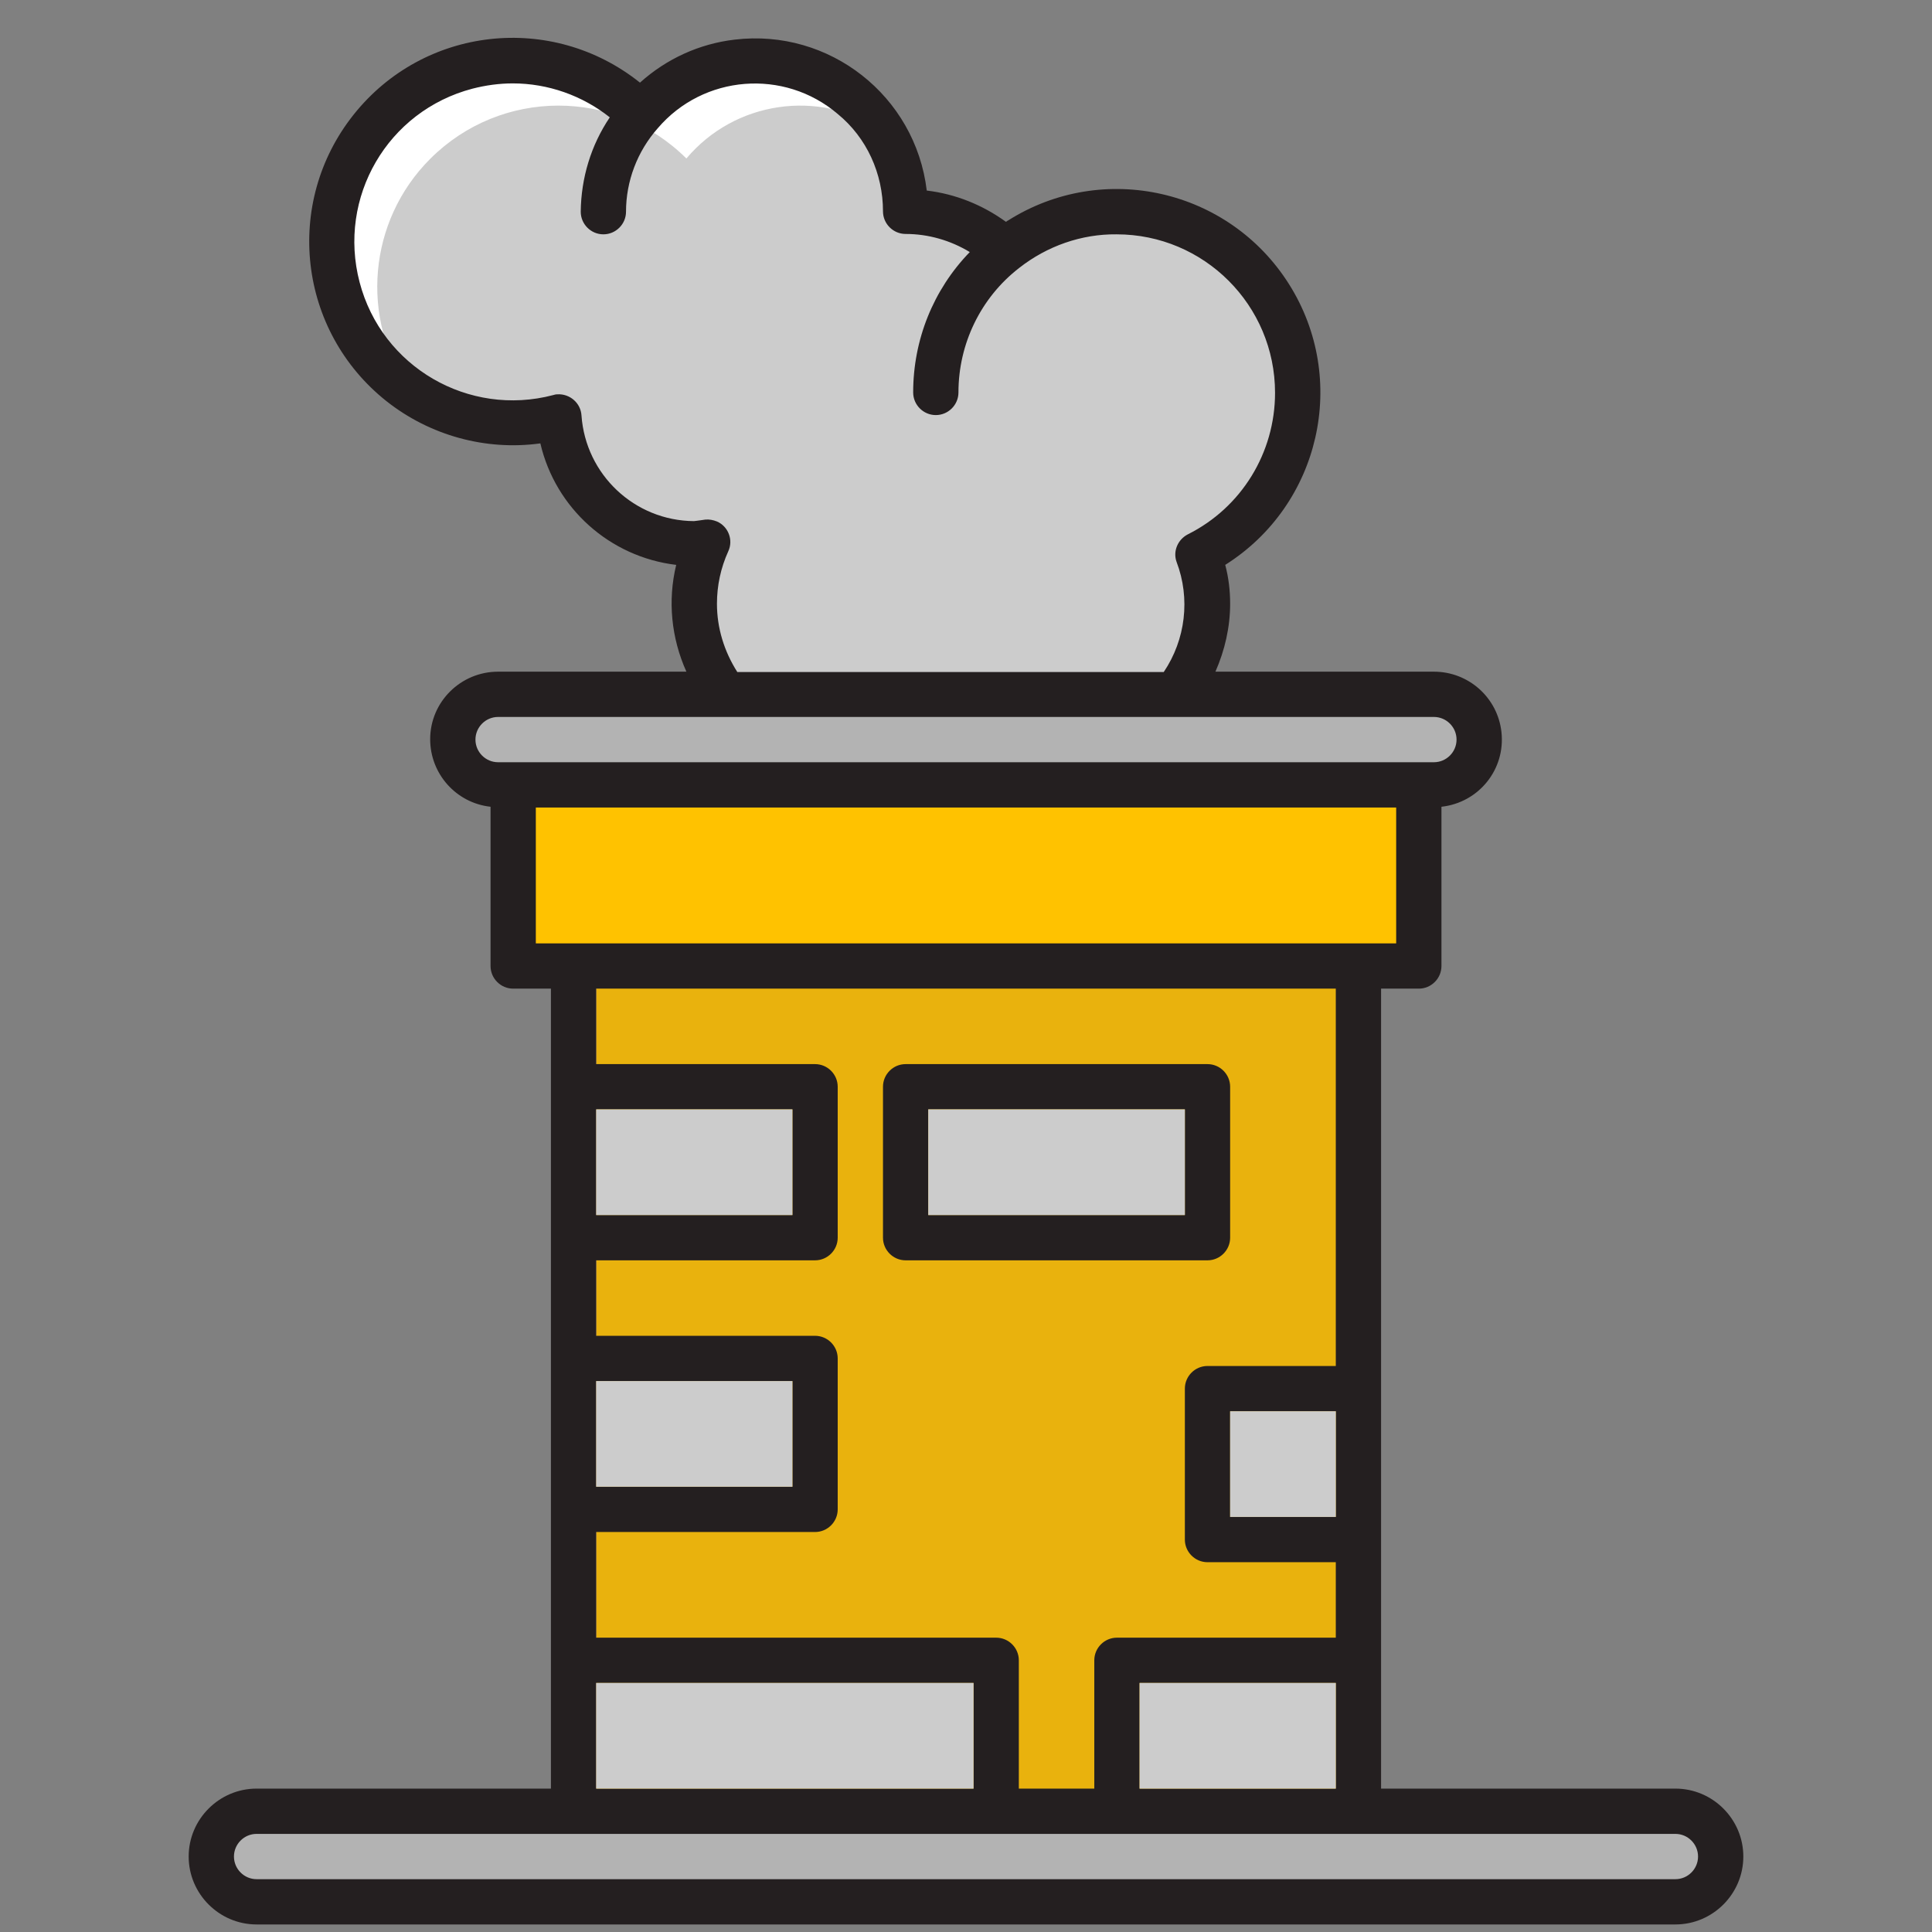
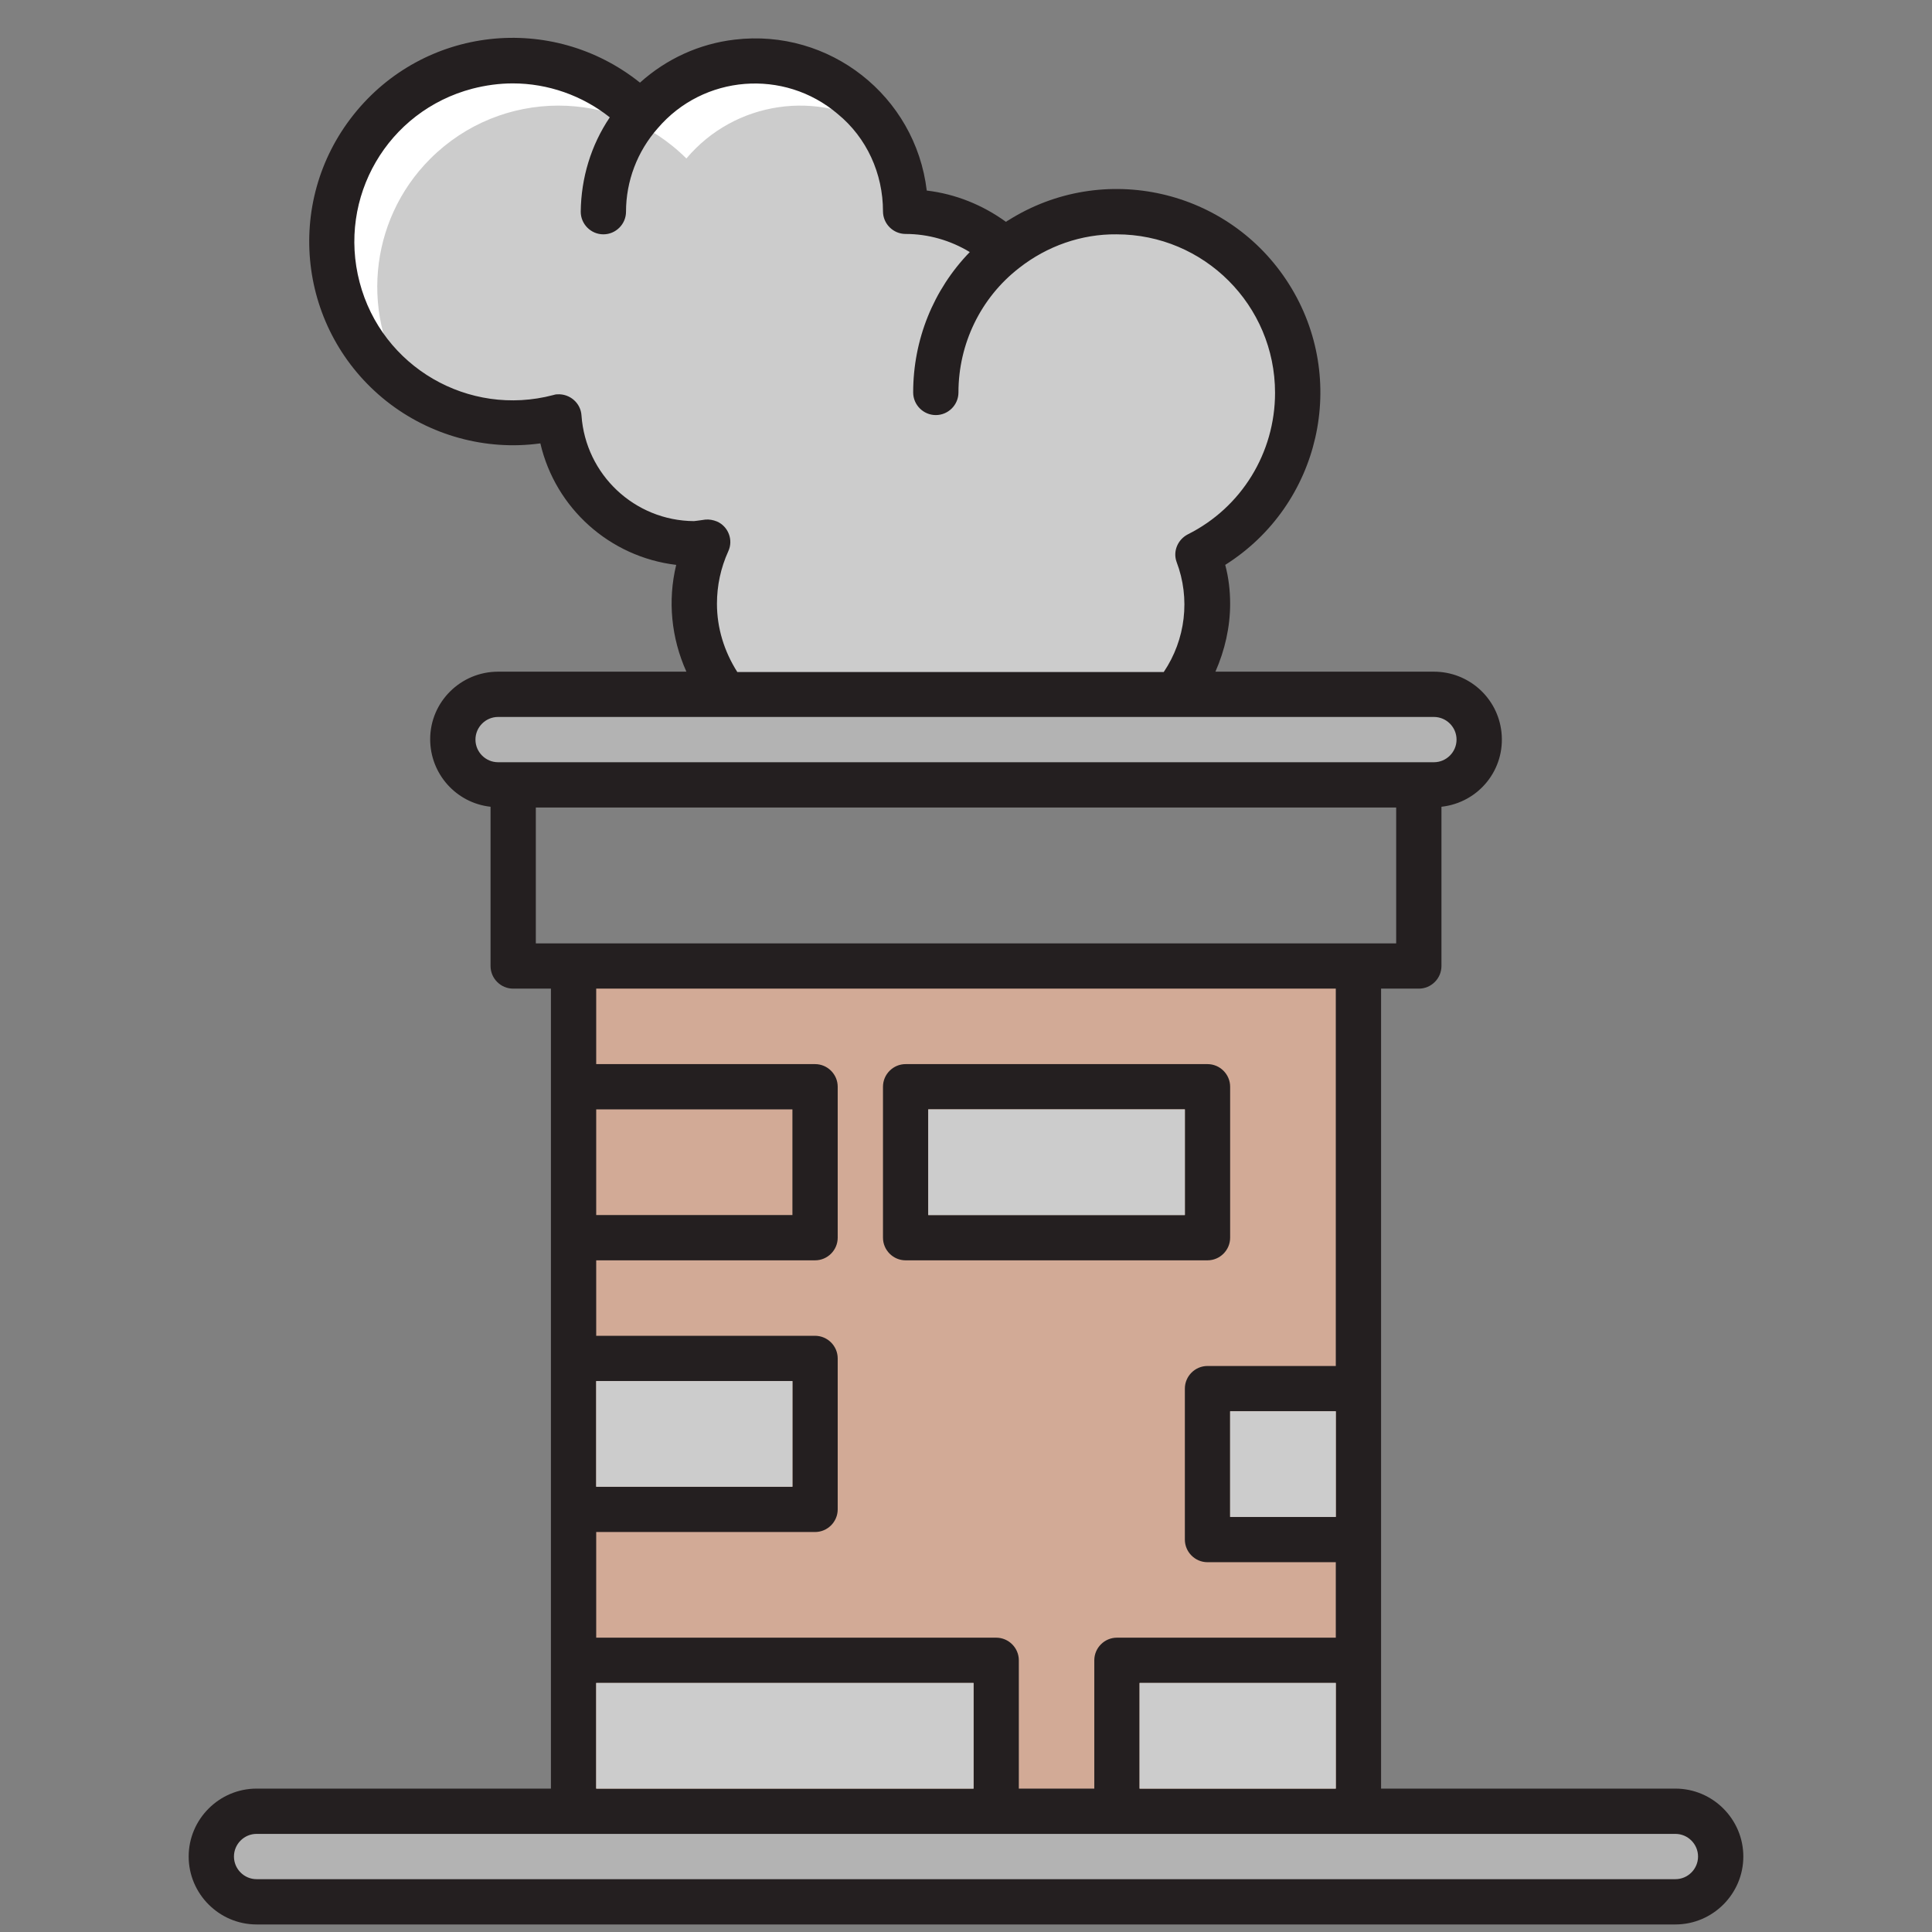
<svg xmlns="http://www.w3.org/2000/svg" version="1.1" id="Filled_Expand" x="0px" y="0px" viewBox="0 0 512 512" style="enable-background:new 0 0 512 512;" xml:space="preserve">
  <rect x="0" y="0" width="512" height="512" fill="#808080" stroke="none" />
  <style type="text/css">
	.st0{fill:#FFFFFF;}
	.st1{fill:#CCCCCC;}
	.st2{fill:#B3B3B3;}
	.st3{fill:#FFC200;}
	.st4{fill:#D2AA96;}
	.st5{fill:#E9B20D;}
	.st6{fill:#241F20;}
</style>
  <path class="st0" d="M344,104c0-26.5-21.4-48-47.9-48c-10.7,0-21.2,3.6-29.6,10.2C259.2,59.7,249.8,56,240,56  c0.1-22-17.7-39.9-39.7-40c-11.7,0-22.9,5.1-30.5,14c-18.7-18.8-49.2-18.9-68-0.1s-18.9,49.2-0.1,68c12.1,12.2,29.9,16.9,46.5,12.5  c1.2,18.9,16.8,33.6,35.8,33.6c1.2-0.1,2.4-0.2,3.6-0.4c-9.1,20.1-0.1,43.8,20,52.8c15,6.8,32.7,3.6,44.4-7.9  c15.5,15.6,40.7,15.6,56.3,0.1c11-10.9,14.6-27.3,9.3-41.8C333.8,138.7,344,122.1,344,104L344,104z" />
  <path class="st1" d="M280,200c21.9,0.2,39.8-17.3,40-39.2c0-4.8-0.8-9.5-2.4-14c23.7-11.9,33.2-40.7,21.3-64.4s-40.7-33.2-64.4-21.3  c-2.8,1.4-5.5,3.1-8.1,5.1C259.2,59.7,249.8,56,240,56c0-7.7-2.2-15.2-6.4-21.6c-16.7-10.9-38.9-7.6-51.7,7.6  c-18.8-18.7-49.1-18.7-67.9,0.1c-16.4,16.4-18.7,42.3-5.4,61.3c11.5,8.1,26,10.6,39.6,7c1.2,18.9,16.8,33.6,35.8,33.6  c1.2-0.1,2.4-0.2,3.6-0.4c-9.1,20.1-0.1,43.8,20,52.8c15,6.8,32.7,3.6,44.4-7.9C259.5,195.9,269.5,200,280,200z" />
  <path class="st2" d="M68,480h376c6.6,0,12,5.4,12,12l0,0c0,6.6-5.4,12-12,12H68c-6.6,0-12-5.4-12-12l0,0C56,485.4,61.4,480,68,480z" />
  <path class="st2" d="M132,184h248c6.6,0,12,5.4,12,12l0,0c0,6.6-5.4,12-12,12H132c-6.6,0-12-5.4-12-12l0,0  C120,189.4,125.4,184,132,184z" />
-   <path class="st3" d="M136,208h240v48H136V208z" />
  <path class="st4" d="M152,256h208v224H152V256z" />
-   <path class="st5" d="M158,256h202v224H158V256z" />
  <path class="st6" d="M444,474h-78V262h10c3.3,0,6-2.7,6-6v-42.2c9.9-1.1,17-9.9,15.9-19.8c-1-9.1-8.7-16-17.9-16h-57.9  c2.5-5.7,3.9-11.8,3.9-18c0-3.5-0.4-6.9-1.3-10.3c25.2-15.9,32.8-49.2,16.9-74.4c-15.9-25.2-49.2-32.8-74.4-16.9  c-0.2,0.1-0.4,0.2-0.6,0.4c-6.2-4.5-13.4-7.4-21-8.3c-3-25.1-25.8-43-50.9-40c-9.4,1.1-18.1,5.1-25.1,11.4  C146.2,3.2,112.3,7,93.7,30.4s-14.7,57.3,8.7,75.9c11.5,9.1,26.3,13.2,40.8,11.2c4,17.2,18.4,30.1,36,32.2  c-2.3,9.5-1.3,19.4,2.7,28.3H132c-9.9,0-18,8-18,17.9c0,9.2,6.9,16.9,16,17.9V256c0,3.3,2.7,6,6,6h10v212H68c-9.9,0-18,8.1-18,18  s8.1,18,18,18h376c9.9,0,18-8.1,18-18S453.9,474,444,474L444,474z M302,474v-28h52v28H302z M354,402h-28v-28h28V402z M190,160  c0-4.8,1-9.5,3-13.9c1.4-3,0-6.6-3-7.9c-1-0.4-2-0.6-3.1-0.5l-1.4,0.2c-0.5,0.1-1,0.1-1.6,0.2c-15.7-0.1-28.7-12.3-29.8-28  c-0.2-3.3-3.1-5.8-6.4-5.6c-0.4,0-0.8,0.1-1.1,0.2c-22.4,5.9-45.4-7.4-51.3-29.9s7.4-45.4,29.9-51.3c3.5-0.9,7.1-1.4,10.7-1.4  c9.3,0,18.4,3.2,25.7,9c-5,7.4-7.6,16.1-7.7,25c0,3.3,2.7,6,6,6s6-2.7,6-6c0-8.1,3-16,8.4-22.1c12.1-14.2,33.5-15.9,47.7-3.8  C229.7,36.5,234,46,234,56c0,3.3,2.7,6,6,6c6,0,11.9,1.7,17,4.8c-9.7,10-15,23.3-15,37.2c0,3.3,2.7,6,6,6s6-2.7,6-6  c0-12.9,5.9-25.1,16.1-33l0,0c7.4-5.8,16.5-9,25.8-8.9c23.2,0,42,18.8,42,42c0,15.9-8.9,30.4-23.1,37.5c-2.7,1.4-4,4.5-3,7.3  c3.7,9.7,2.4,20.6-3.4,29.2H195.4C191.9,172.6,190,166.4,190,160L190,160z M126,196c0-3.3,2.7-6,6-6h248c3.3,0,6,2.7,6,6s-2.7,6-6,6  H132C128.7,202,126,199.3,126,196z M142,214h228v36H142V214z M354,262v100h-34c-3.3,0-6,2.7-6,6v40c0,3.3,2.7,6,6,6h34v20h-58  c-3.3,0-6,2.7-6,6v34h-20v-34c0-3.3-2.7-6-6-6H158v-28h58c3.3,0,6-2.7,6-6v-40c0-3.3-2.7-6-6-6h-58v-20h58c3.3,0,6-2.7,6-6v-40  c0-3.3-2.7-6-6-6h-58v-20H354z M158,294h52v28h-52V294z M158,366h52v28h-52V366z M158,446h100v28H158V446z M444,498H68  c-3.3,0-6-2.7-6-6s2.7-6,6-6h376c3.3,0,6,2.7,6,6S447.3,498,444,498z" />
  <path class="st6" d="M240,334h80c3.3,0,6-2.7,6-6v-40c0-3.3-2.7-6-6-6h-80c-3.3,0-6,2.7-6,6v40C234,331.3,236.7,334,240,334z   M246,294h68v28h-68V294z" />
  <rect x="302" y="446" class="st1" width="52" height="28" />
  <rect x="326" y="374" class="st1" width="28" height="28" />
-   <rect x="158" y="294" class="st1" width="52" height="28" />
  <rect x="158" y="366" class="st1" width="52" height="28" />
  <rect x="158" y="446" class="st1" width="100" height="28" />
  <rect x="246" y="294" class="st1" width="68" height="28" />
</svg>